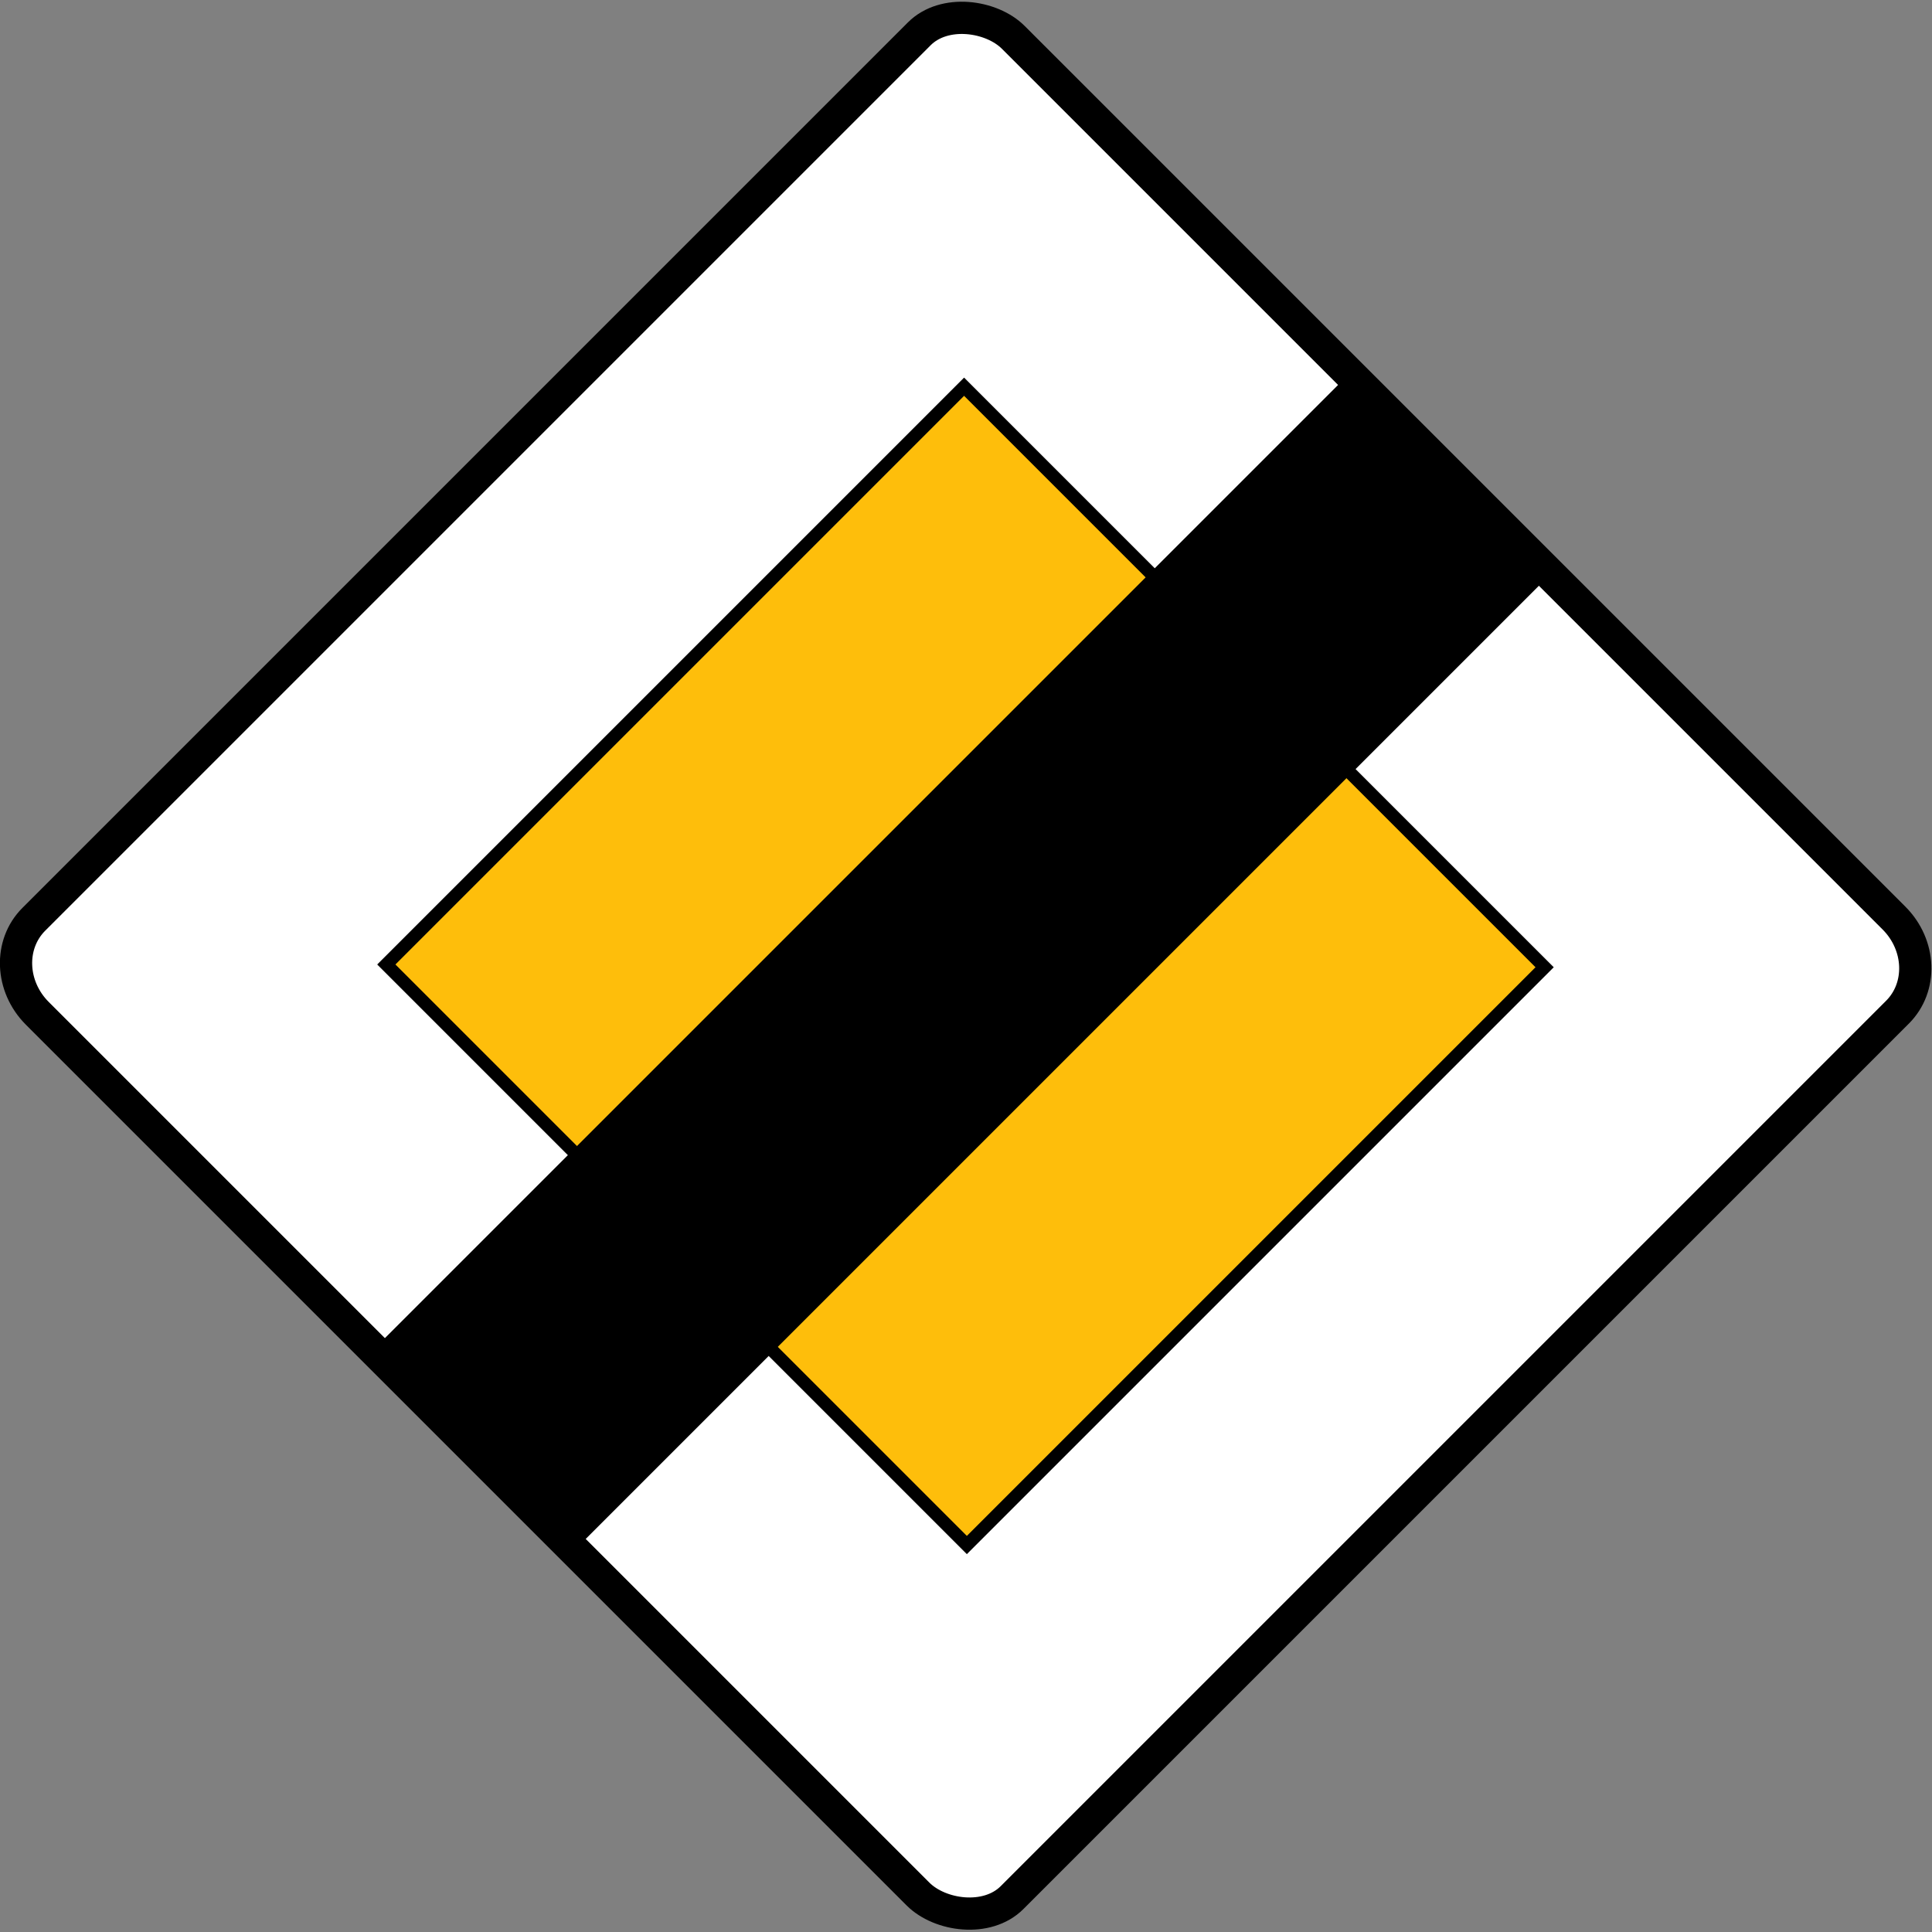
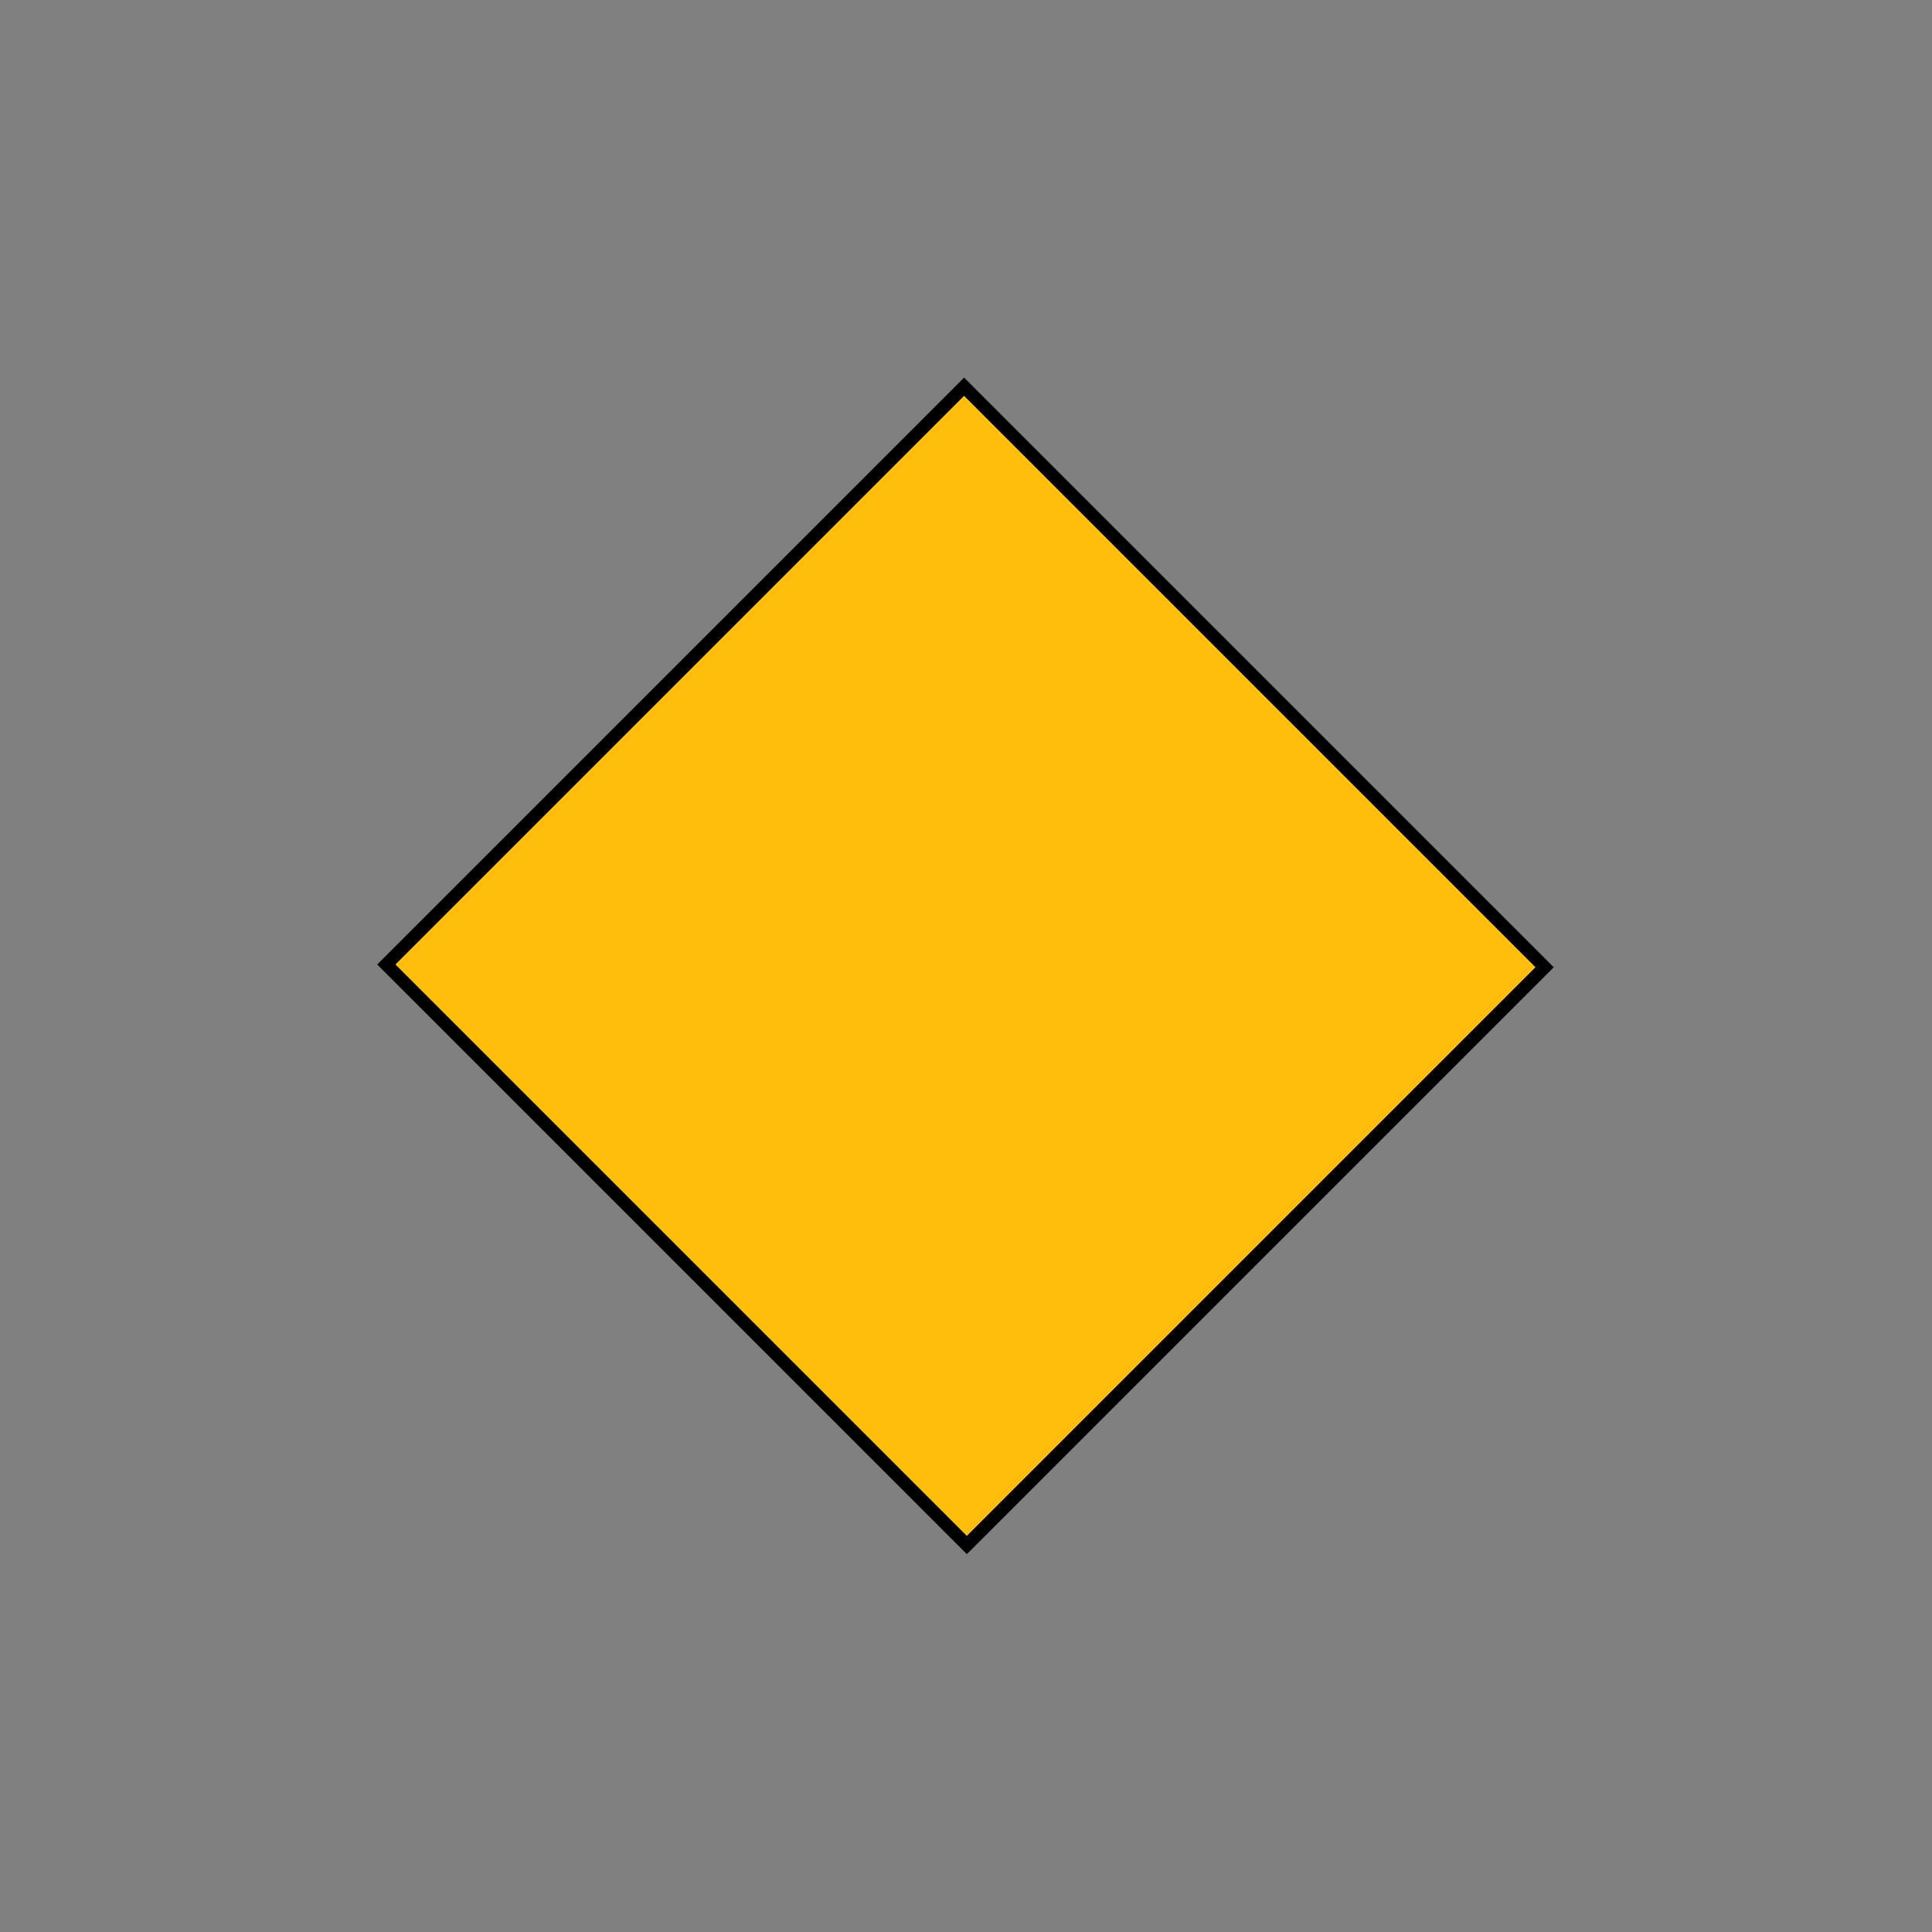
<svg xmlns="http://www.w3.org/2000/svg" xmlns:ns1="http://sodipodi.sourceforge.net/DTD/sodipodi-0.dtd" xmlns:ns2="http://www.inkscape.org/namespaces/inkscape" version="1.1" width="503" height="503" id="svg3174" ns1:docname="Znak_D-2.svg" ns2:version="0.92.2 (5c3e80d, 2017-08-06)">
  <rect width="100%" height="100%" fill="#808080" stroke="none" />
  <ns1:namedview pagecolor="#ffffff" bordercolor="#666666" borderopacity="1" objecttolerance="10" gridtolerance="10" guidetolerance="10" ns2:pageopacity="0" ns2:pageshadow="2" ns2:window-width="1920" ns2:window-height="1018" id="namedview10" showgrid="false" ns2:zoom="0.66352764" ns2:cx="-115.38925" ns2:cy="118.37545" ns2:window-x="-8" ns2:window-y="-8" ns2:window-maximized="1" ns2:current-layer="svg3174" />
  <defs id="defs3176" />
  <g transform="translate(-378.899,129.96)" id="layer1">
    <g transform="matrix(1.679,0,0,1.679,-257.3,-253.322)" id="g3610">
      <g transform="translate(338.505,0)" id="g4014">
-         <rect width="214.057" height="214.562" rx="9.926" ry="10.699" x="-130.417" y="185.061" transform="matrix(0.707,-0.707,0.707,0.707,0,0)" id="rect4016" style="fill:#ffffff;fill-opacity:1;stroke:#000000;stroke-width:5;stroke-linecap:butt;stroke-linejoin:miter;stroke-miterlimit:4;stroke-opacity:1;stroke-dasharray:none" />
        <rect width="126.72" height="127.326" rx="0" ry="0" x="-86.786" y="228.674" transform="matrix(0.707,-0.707,0.707,0.707,0,0)" id="rect4020" style="fill:#febe0b;fill-opacity:1;stroke:#000000;stroke-width:2;stroke-linecap:butt;stroke-linejoin:miter;stroke-miterlimit:4;stroke-opacity:1;stroke-dasharray:none" />
      </g>
-       <path d="M 588.666,131.608 437.901,282.373 468.332,312.804 618.845,162.292 588.666,131.608 z" id="path3609" style="fill:#000000;fill-opacity:1;stroke:#000000;stroke-width:1px;stroke-linecap:butt;stroke-linejoin:miter;stroke-opacity:1" />
    </g>
  </g>
</svg>